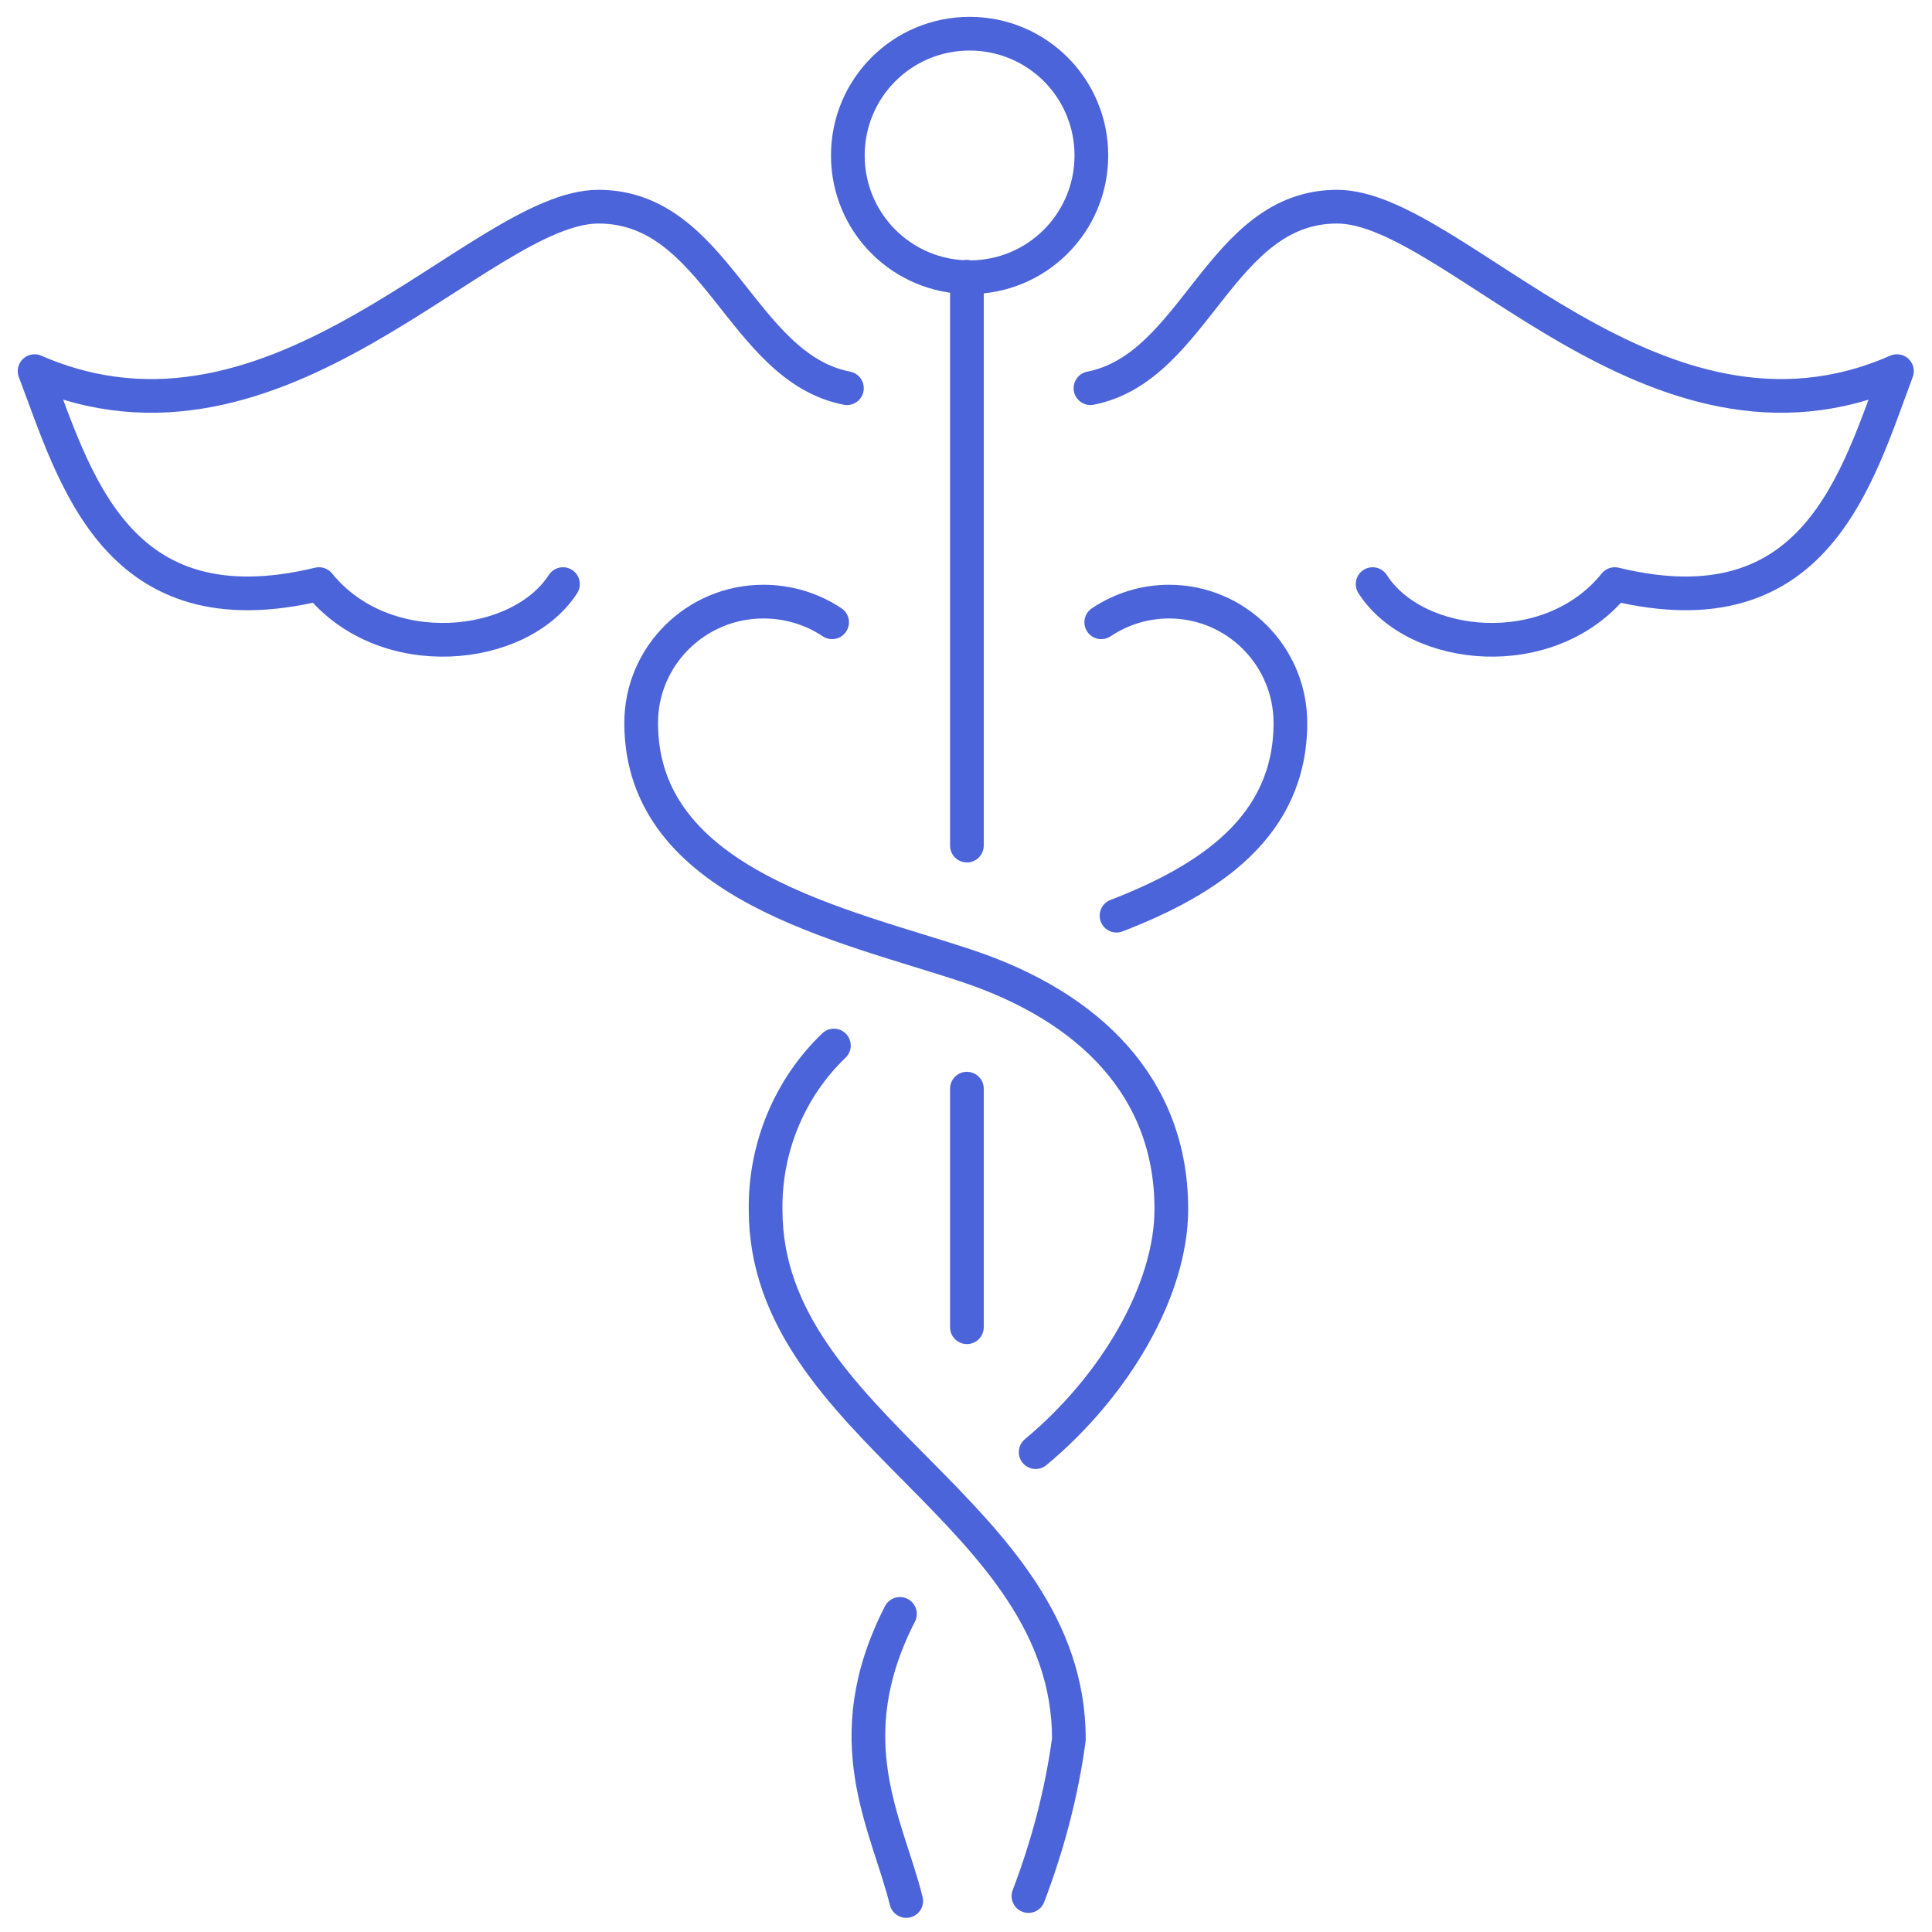
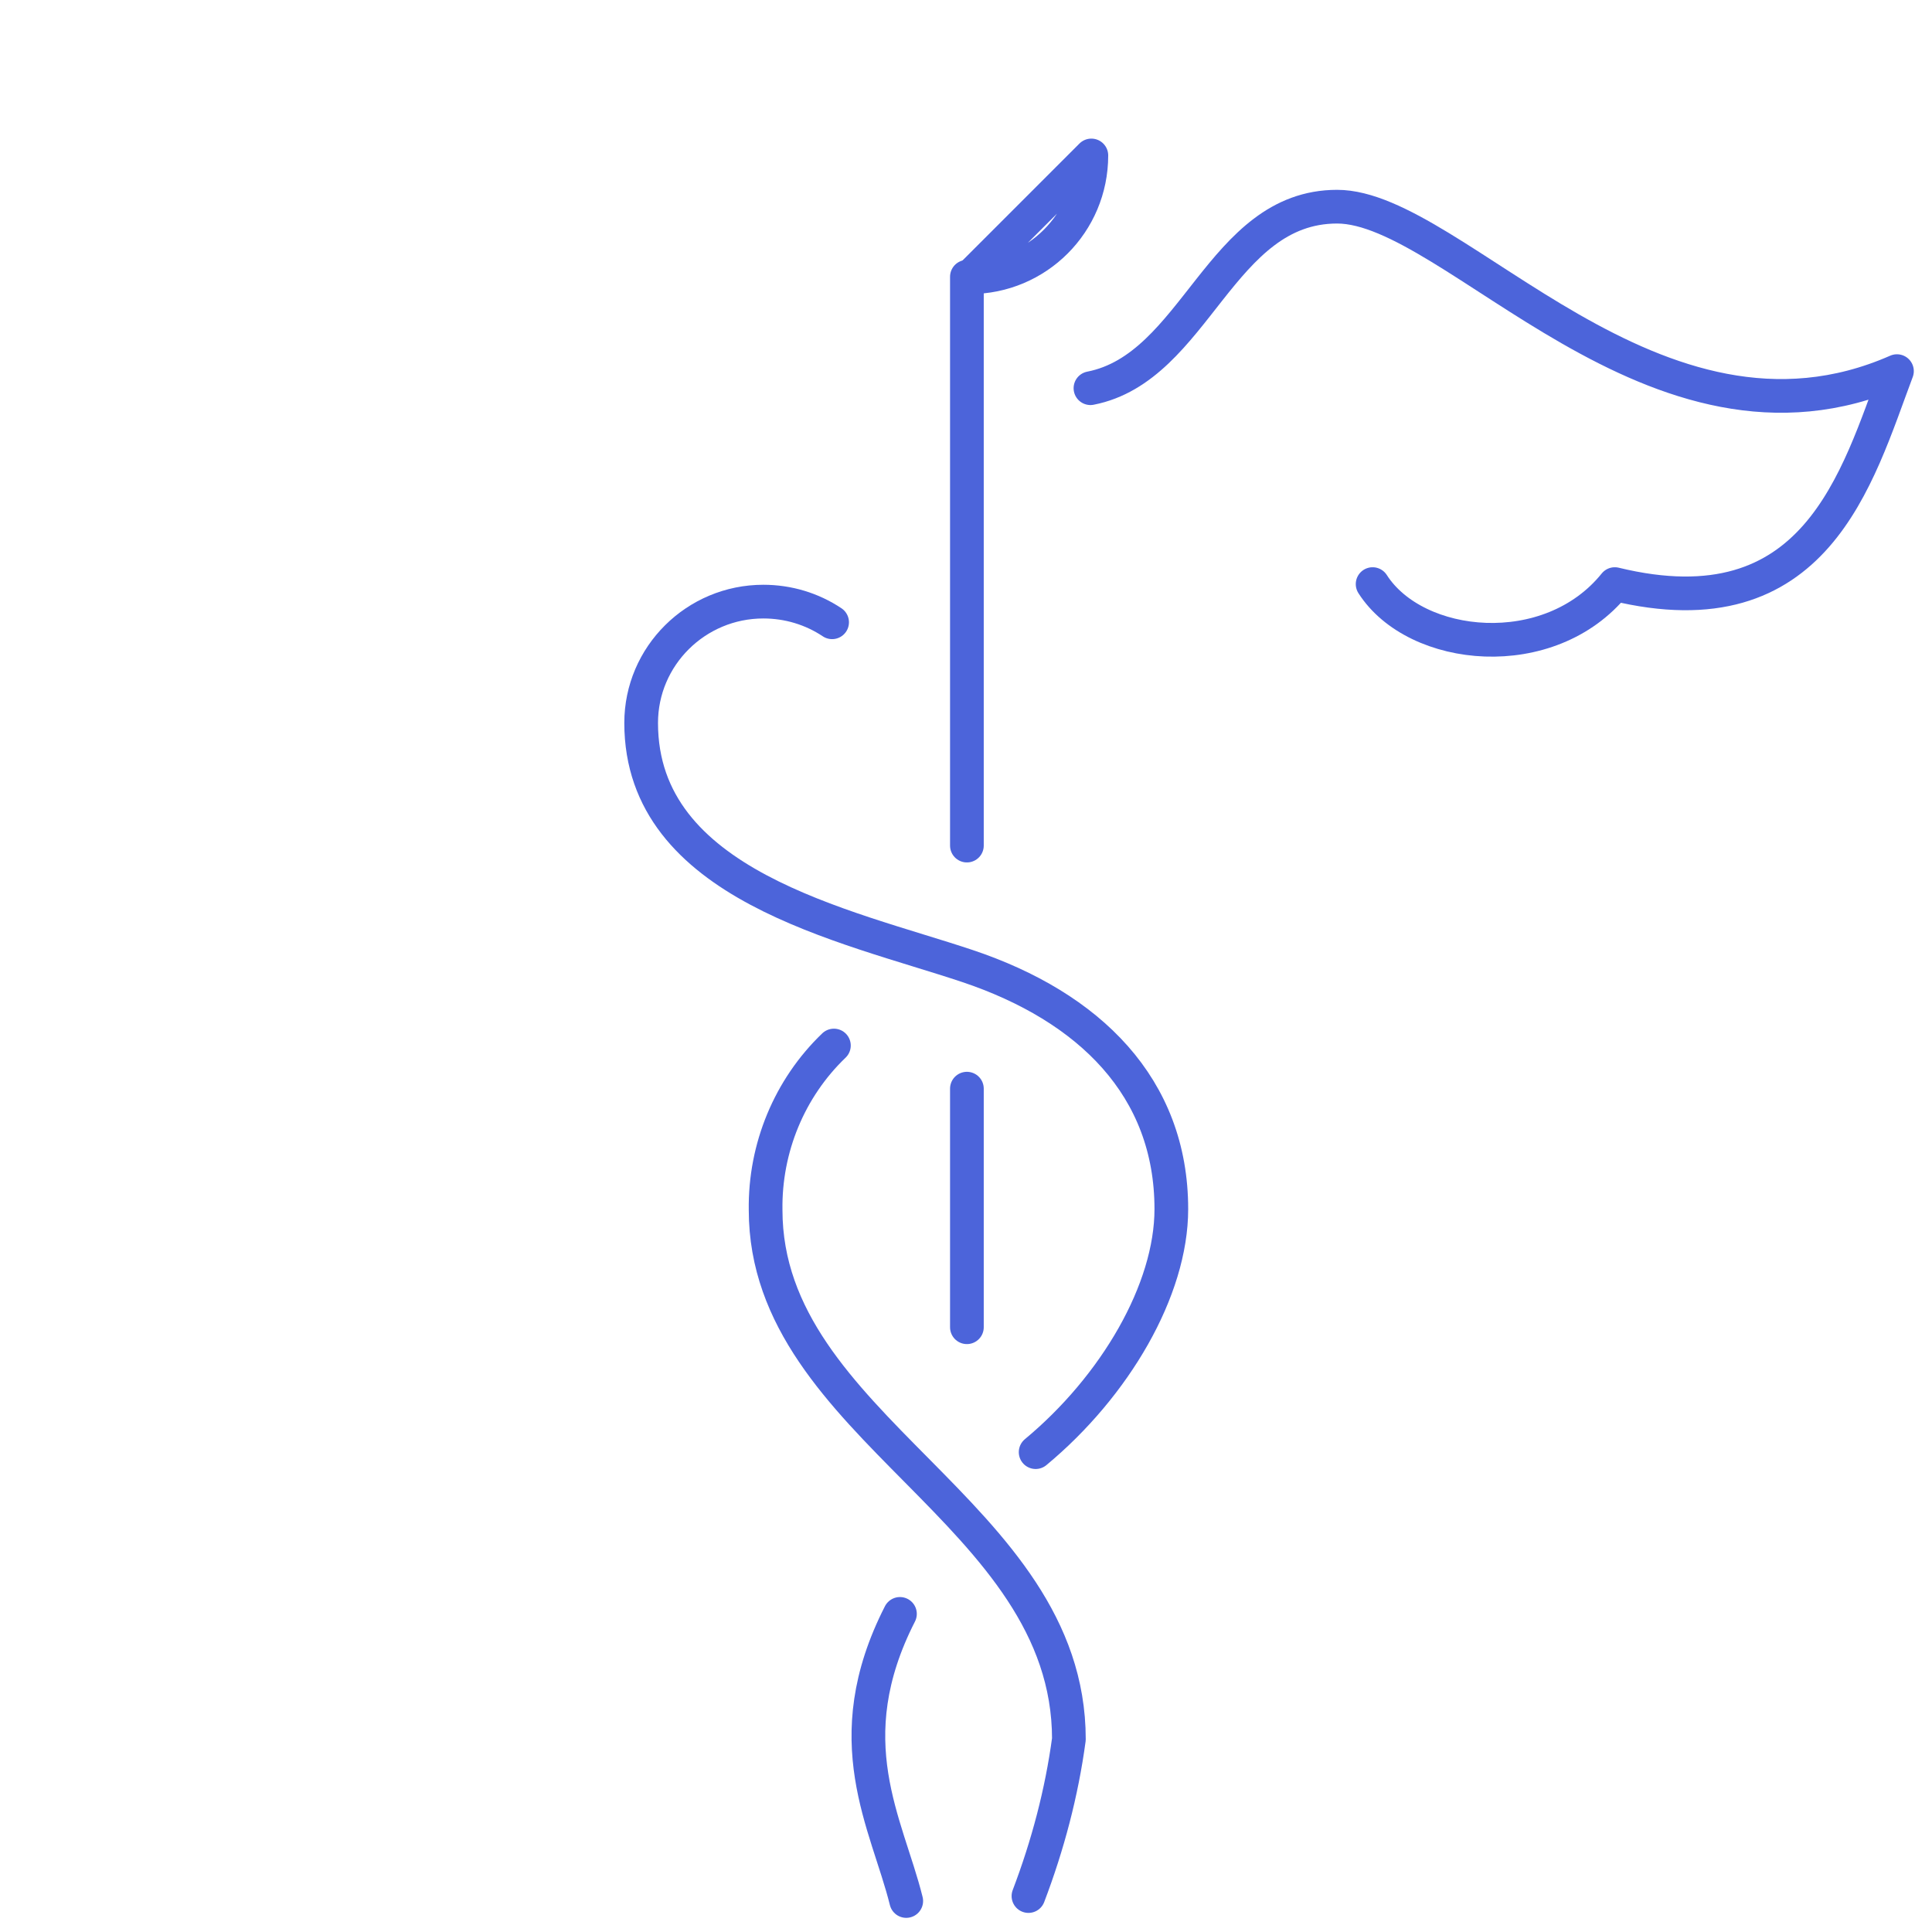
<svg xmlns="http://www.w3.org/2000/svg" id="Calque_1" version="1.1" viewBox="0 0 43 43">
  <defs>
    <style>
      .st0 {
        fill: none;
        stroke: #4c64da;
        stroke-linecap: round;
        stroke-linejoin: round;
        stroke-width: .75px;
      }
    </style>
  </defs>
-   <path class="st0" d="M24.29,3.46c0,1.5-1.21,2.71-2.71,2.71s-2.71-1.21-2.71-2.71,1.21-2.71,2.71-2.71,2.71,1.21,2.71,2.71h0Z" />
+   <path class="st0" d="M24.29,3.46c0,1.5-1.21,2.71-2.71,2.71h0Z" />
  <line class="st0" x1="21.52" y1="18.82" x2="21.52" y2="6.16" />
  <path class="st0" d="M24.27,8.64c2.35-.46,2.88-4.04,5.49-4.04s7.07,6.03,12.46,3.66c-.89,2.37-1.8,5.83-6.28,4.74-1.45,1.8-4.43,1.5-5.39,0" />
-   <path class="st0" d="M18.85,8.64c-2.36-.46-2.9-4.04-5.53-4.04S6.2,10.63.77,8.26c.9,2.37,1.81,5.83,6.33,4.74,1.46,1.8,4.46,1.5,5.43,0" />
  <path class="st0" d="M18.52,13.85c-.45-.3-.98-.46-1.53-.46-1.5,0-2.72,1.21-2.72,2.7,0,3.61,4.54,4.5,7.26,5.41s4.54,2.7,4.54,5.41c0,1.8-1.25,3.94-3.02,5.41" />
  <path class="st0" d="M18.56,23.27c-.99.95-1.54,2.28-1.52,3.66,0,4.85,6.75,6.71,6.75,11.78-.16,1.19-.47,2.36-.9,3.49" />
  <path class="st0" d="M20.03,35.92c-1.44,2.82-.29,4.66.14,6.39" />
-   <path class="st0" d="M24.51,13.85c.45-.3.97-.46,1.51-.46,1.49,0,2.7,1.21,2.7,2.7,0,2.3-1.8,3.49-3.87,4.29" />
  <line class="st0" x1="21.52" y1="24.23" x2="21.52" y2="29.54" />
</svg>